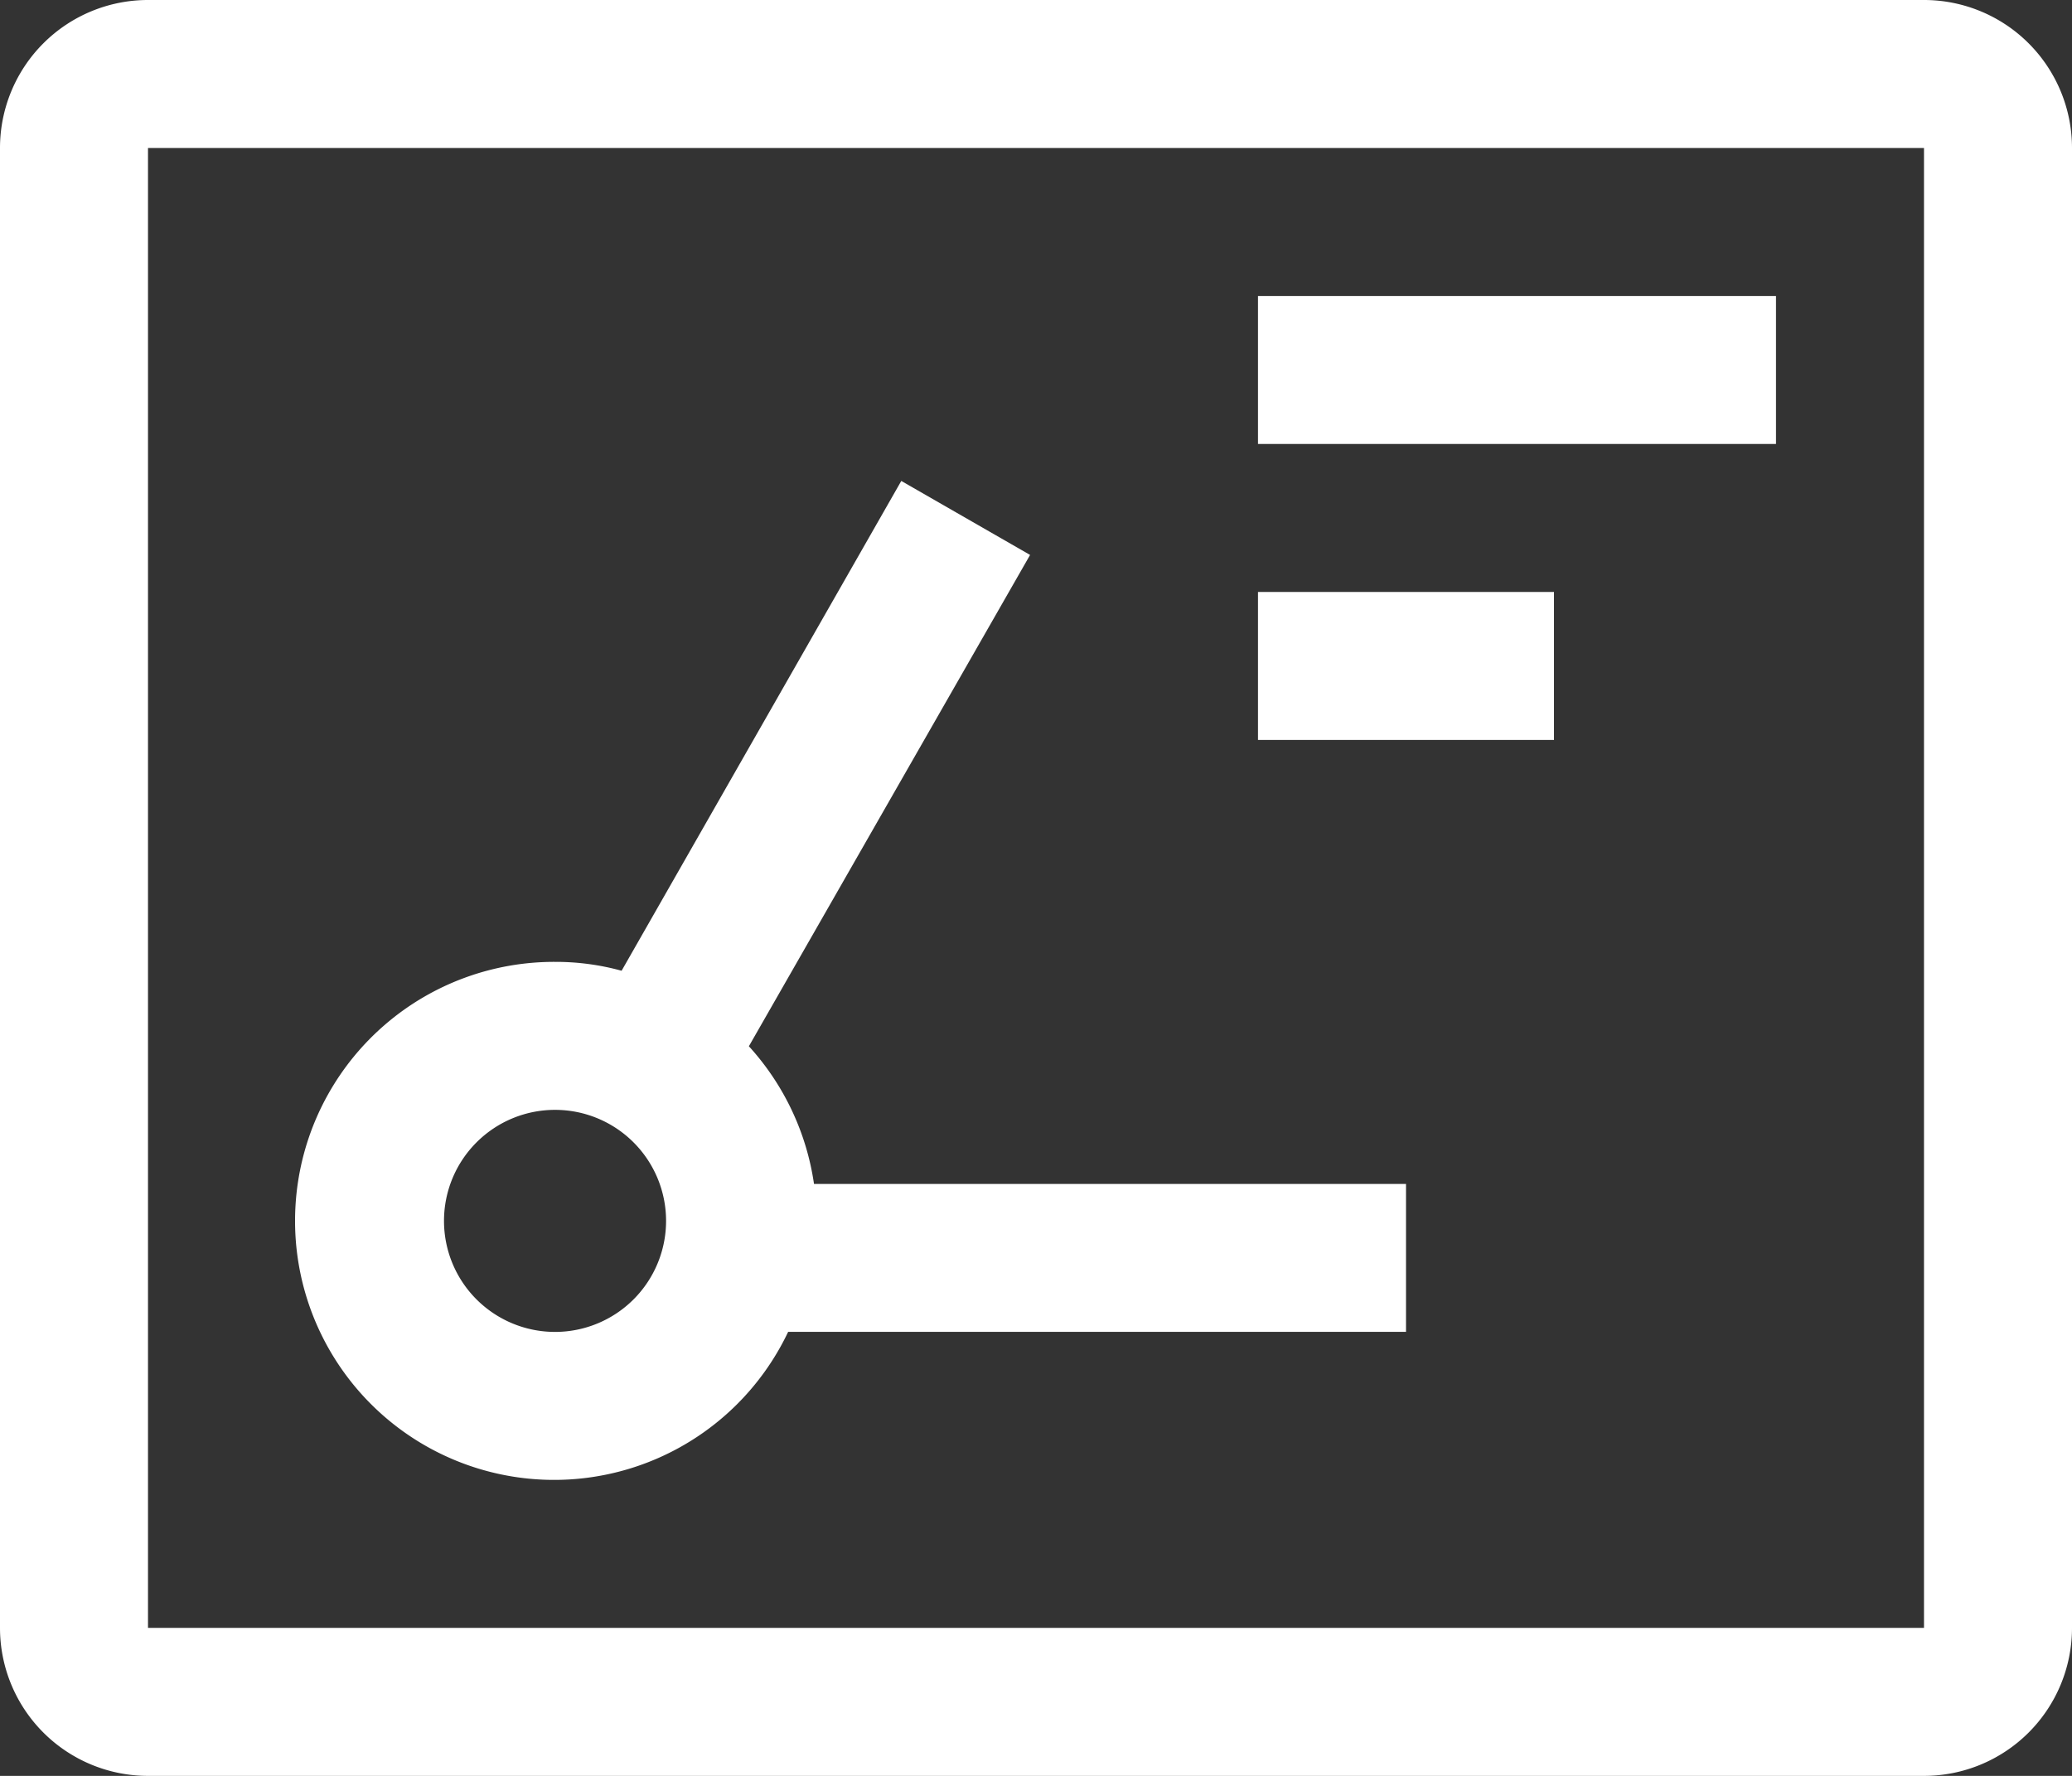
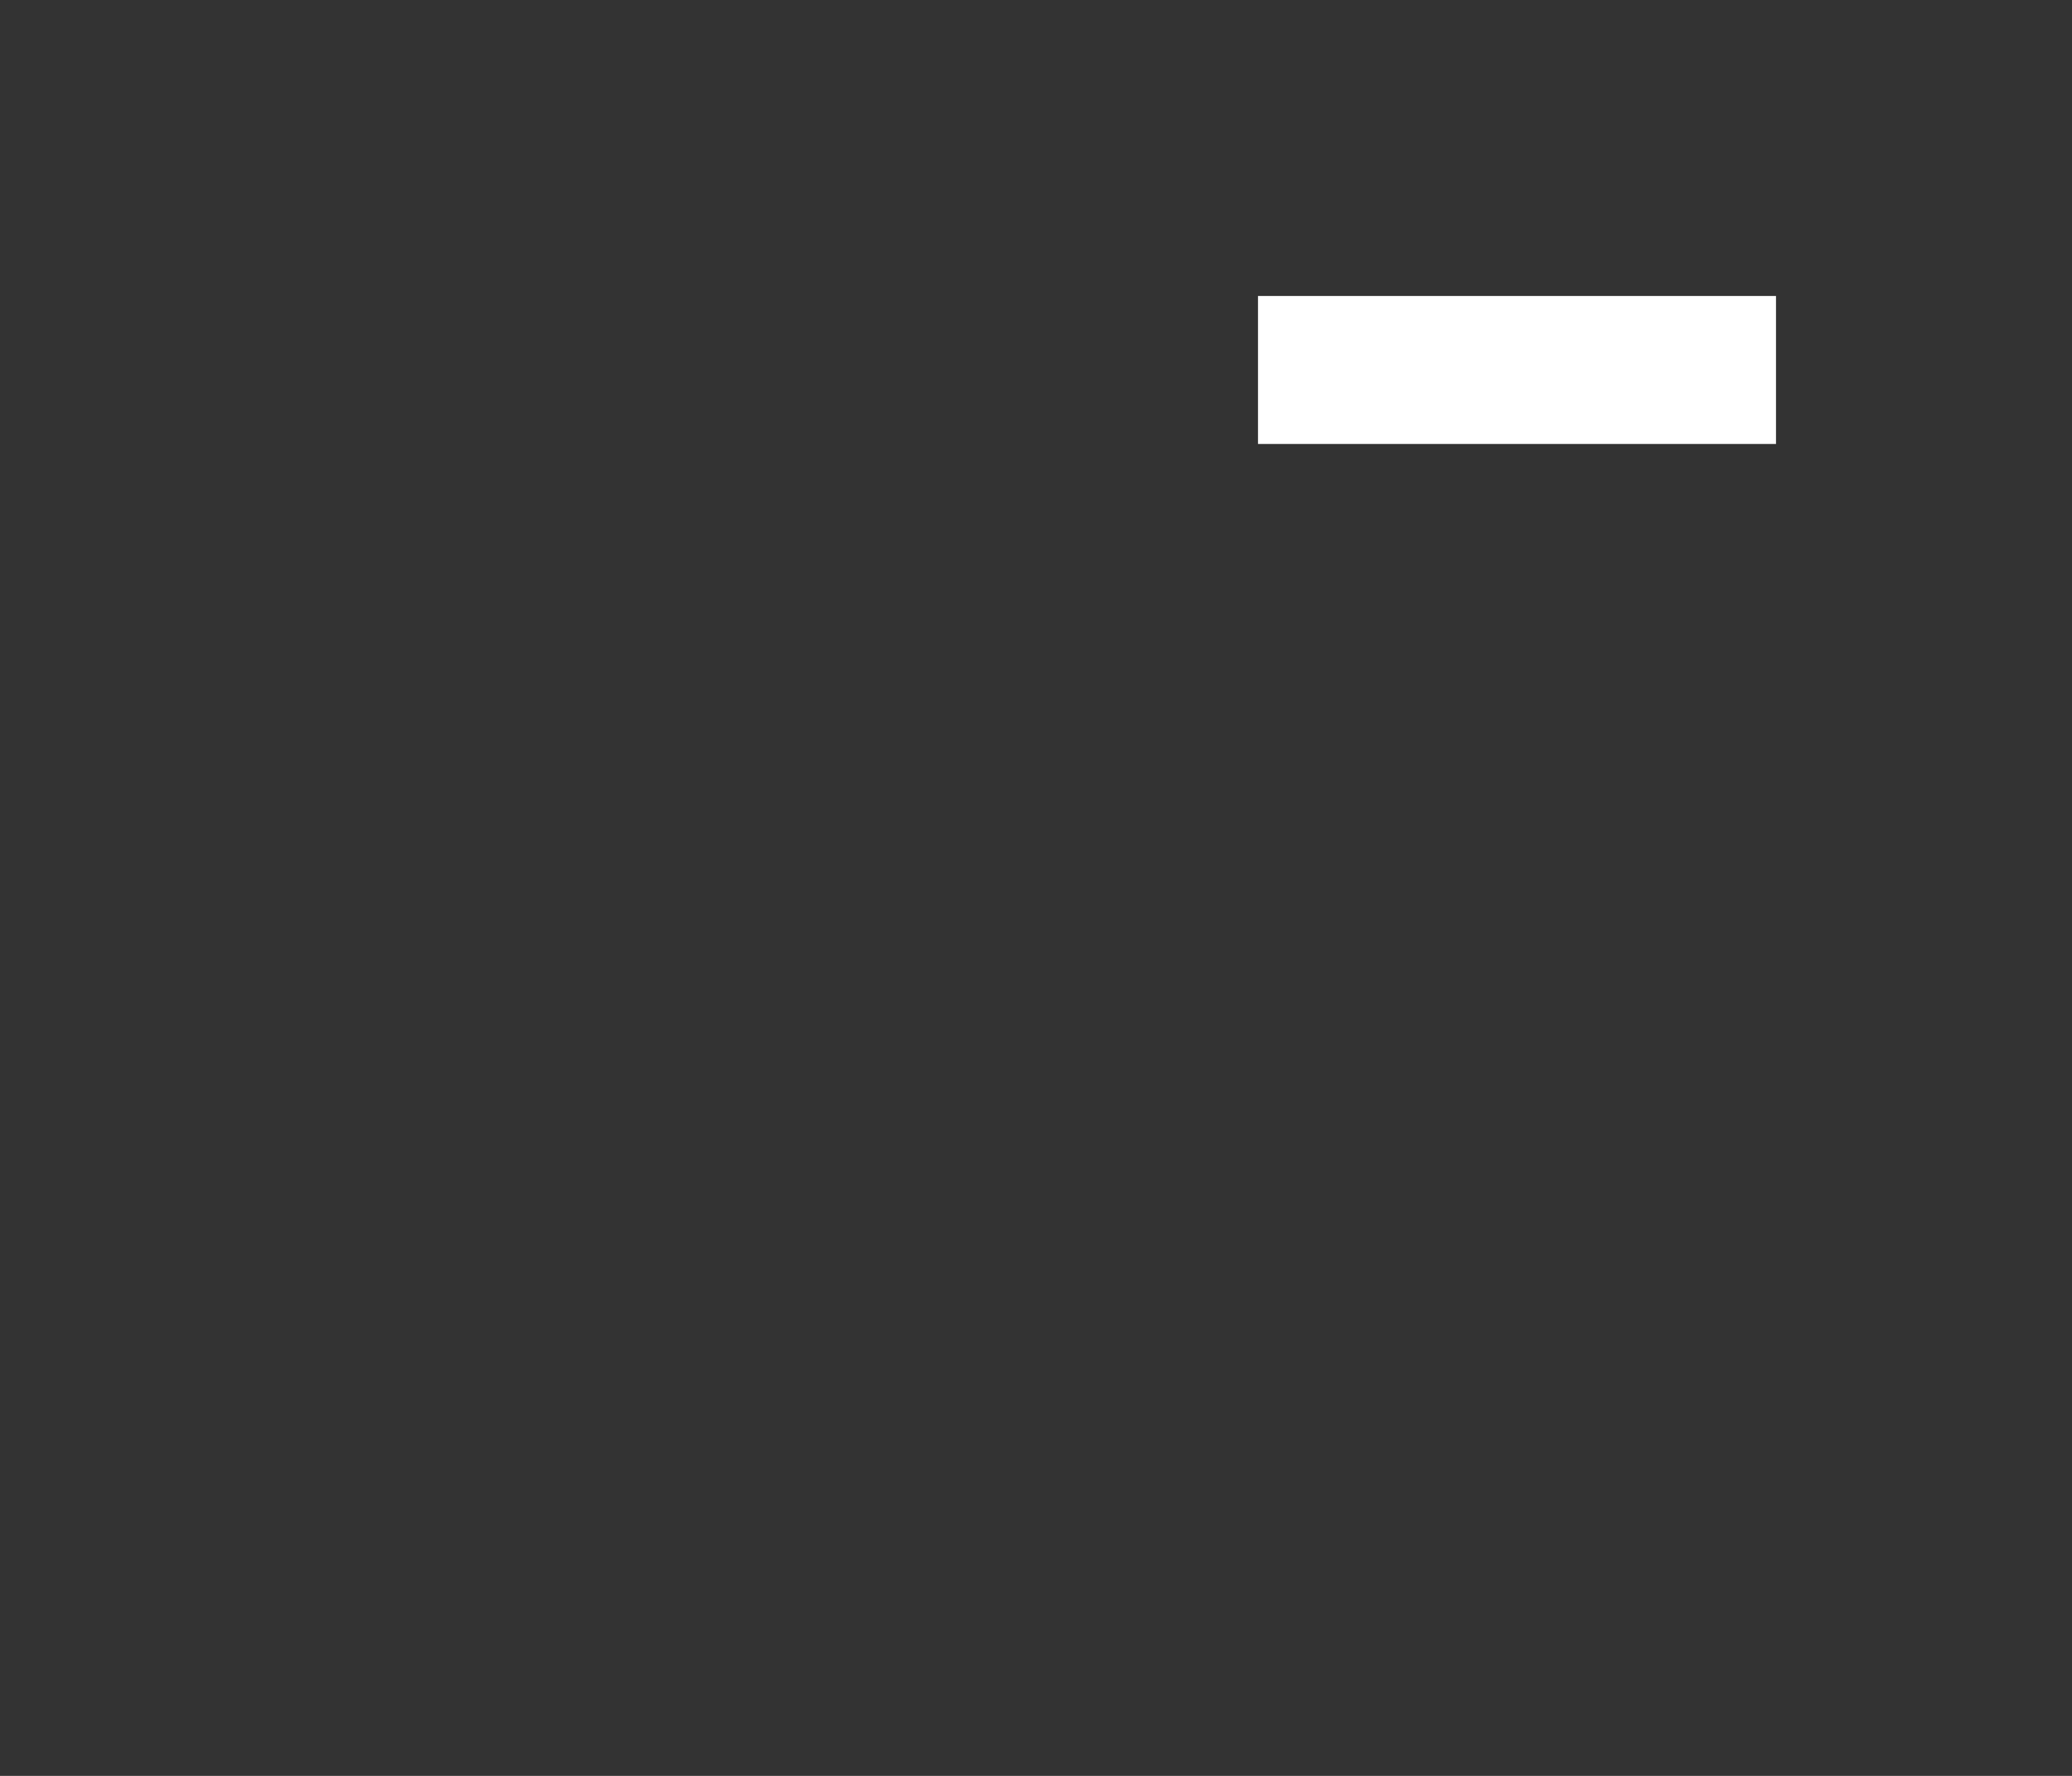
<svg xmlns="http://www.w3.org/2000/svg" width="31.5" height="27" viewBox="0 0 31.5 27">
  <rect x="0" y="0" width="31.5" height="27" fill="#333333" stroke="none" />
  <g id="__TEMP__SVG__" transform="translate(-2.25 -4.5)">
-     <path id="Tracé_61" data-name="Tracé 61" d="M31.5,4.5H4.5A2.25,2.25,0,0,0,2.25,6.75v22.5A2.25,2.25,0,0,0,4.5,31.5h27a2.25,2.25,0,0,0,2.25-2.25V6.75A2.25,2.25,0,0,0,31.5,4.5Zm0,24.75H4.5V6.75h27Z" fill="#fff" />
-     <path id="Tracé_62" data-name="Tracé 62" d="M23.625,22.5h-9a3.949,3.949,0,0,0-.99-2.093l4.275-7.47-1.958-1.125L11.7,19.259a3.769,3.769,0,0,0-1.012-.135,3.938,3.938,0,1,0,3.544,5.625h9.393ZM10.688,24.75a1.688,1.688,0,1,1,1.688-1.688,1.688,1.688,0,0,1-1.688,1.688Z" fill="#fff" />
    <path id="Tracé_63" data-name="Tracé 63" d="M21.375,9H29.25v2.25H21.375Z" fill="#fff" />
-     <path id="Tracé_64" data-name="Tracé 64" d="M21.375,13.5h4.5v2.25h-4.5Z" fill="#fff" />
  </g>
</svg>